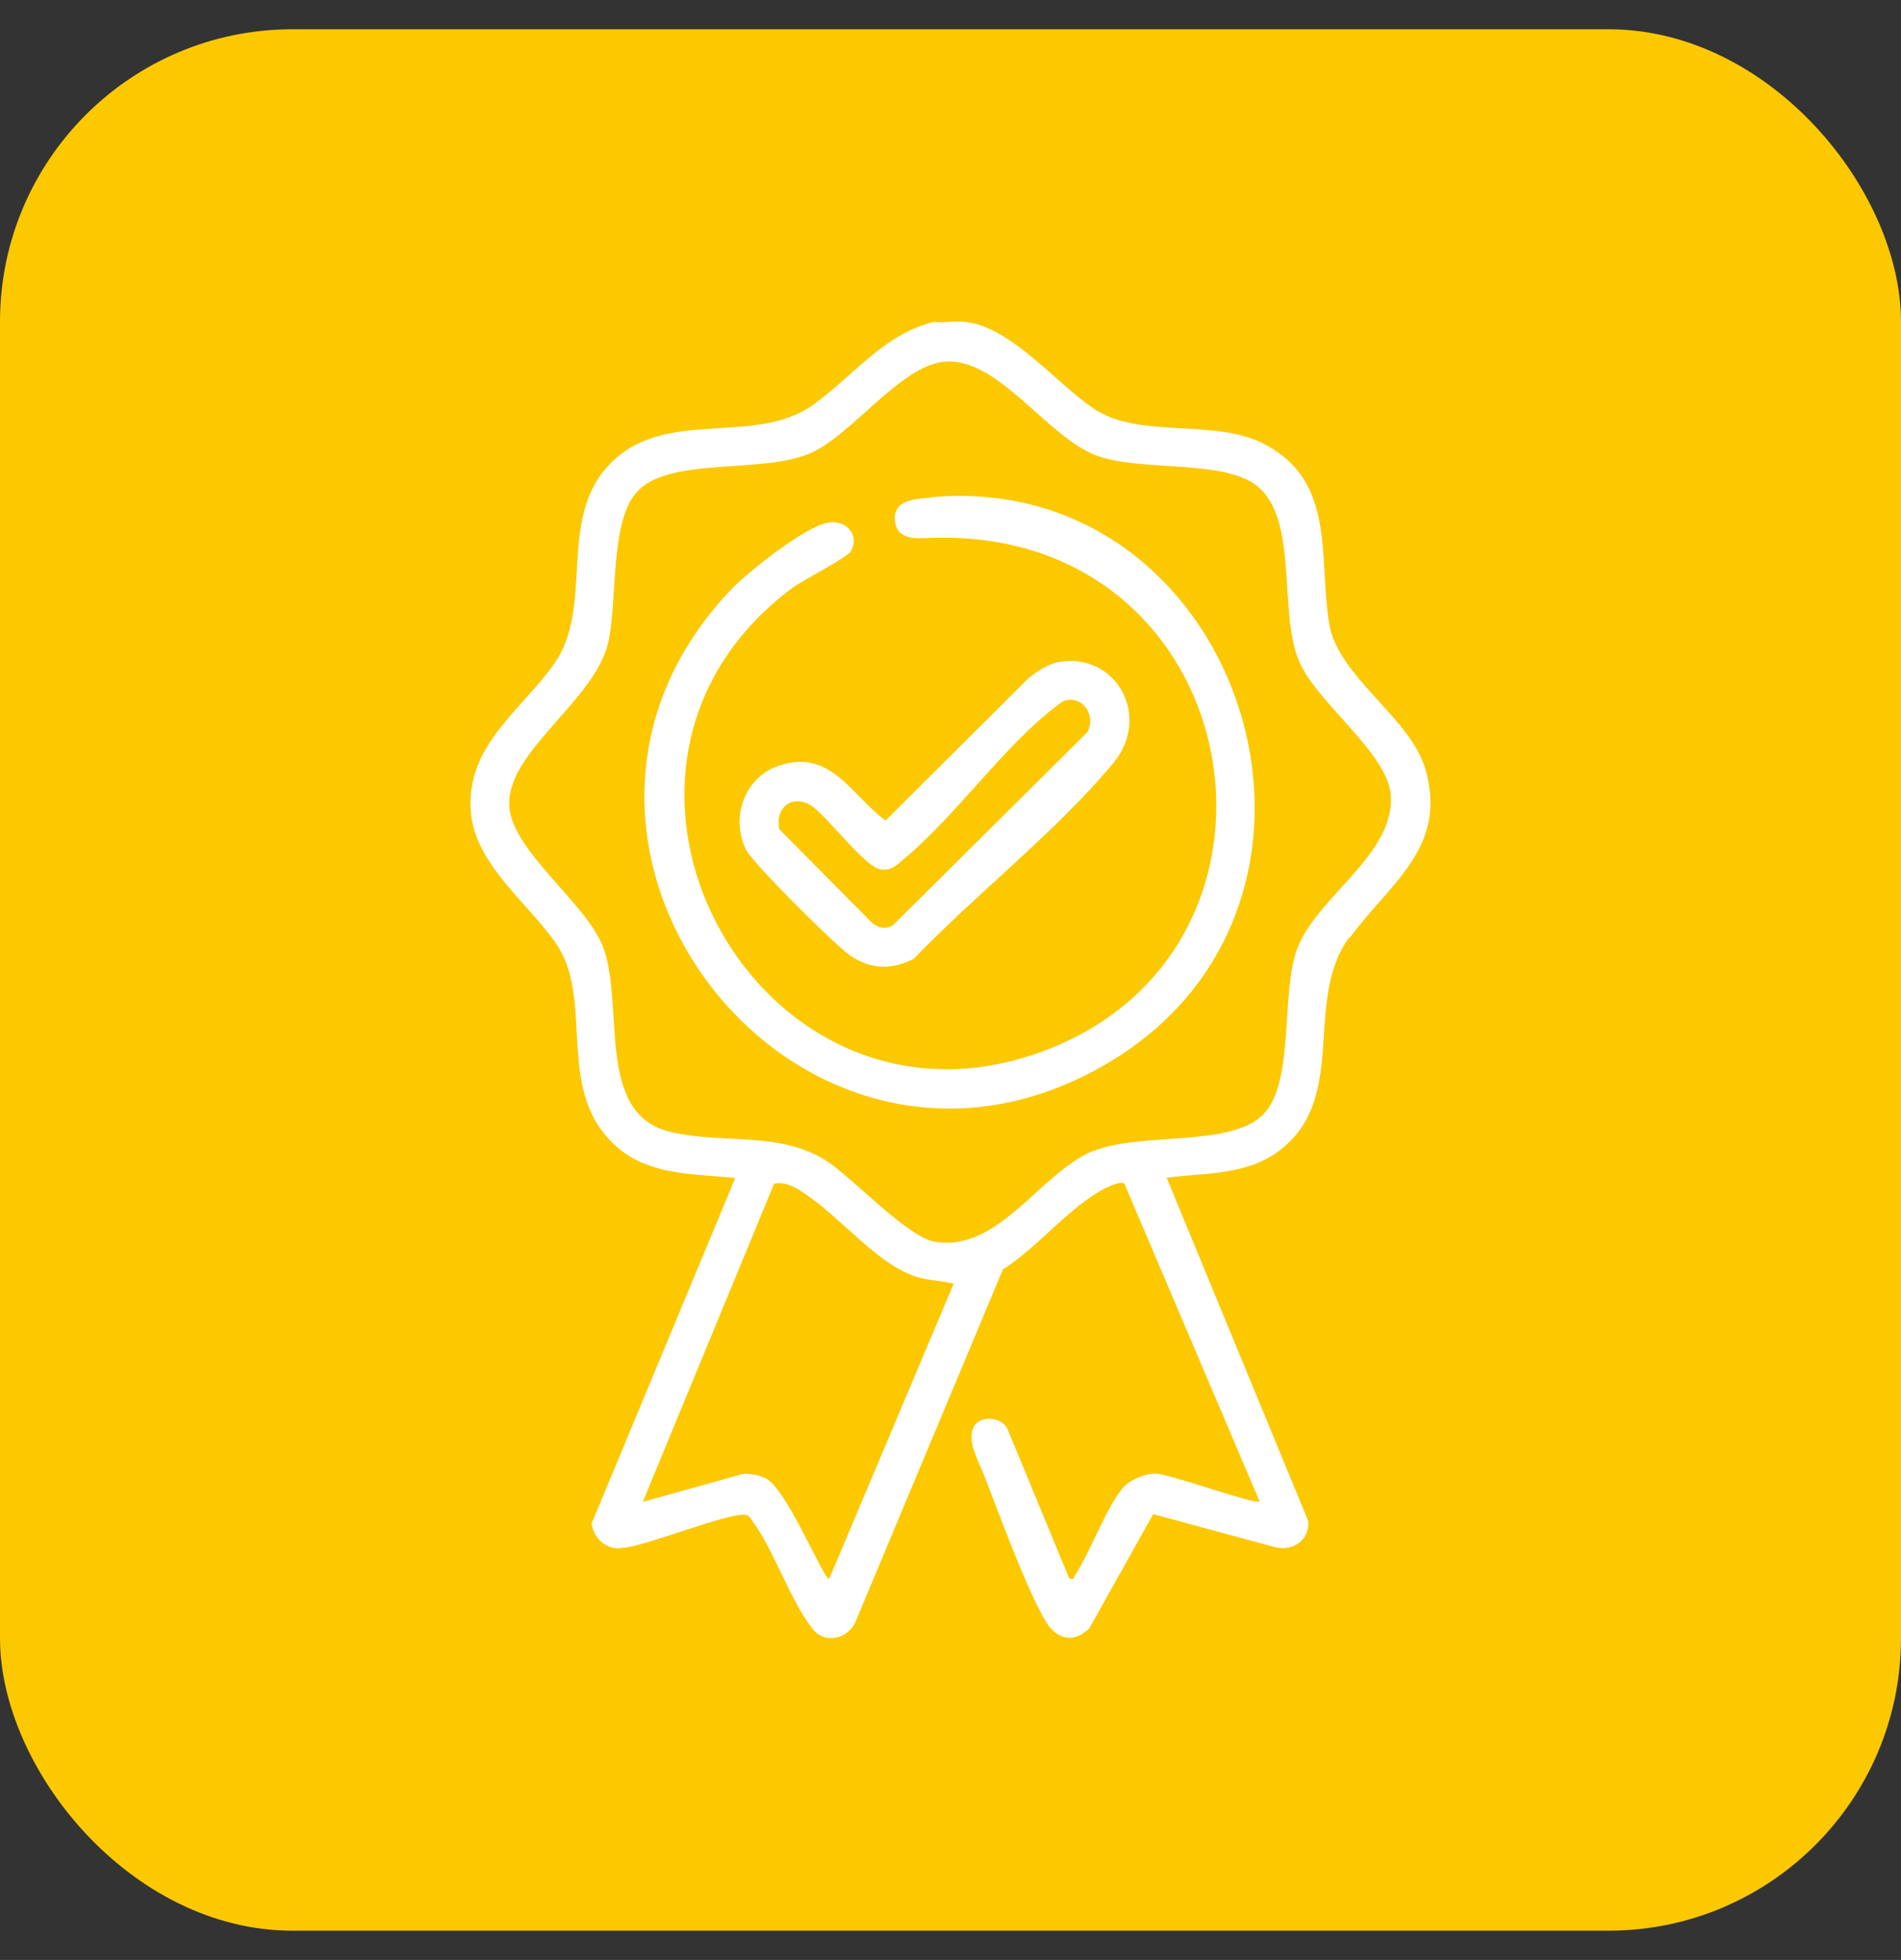
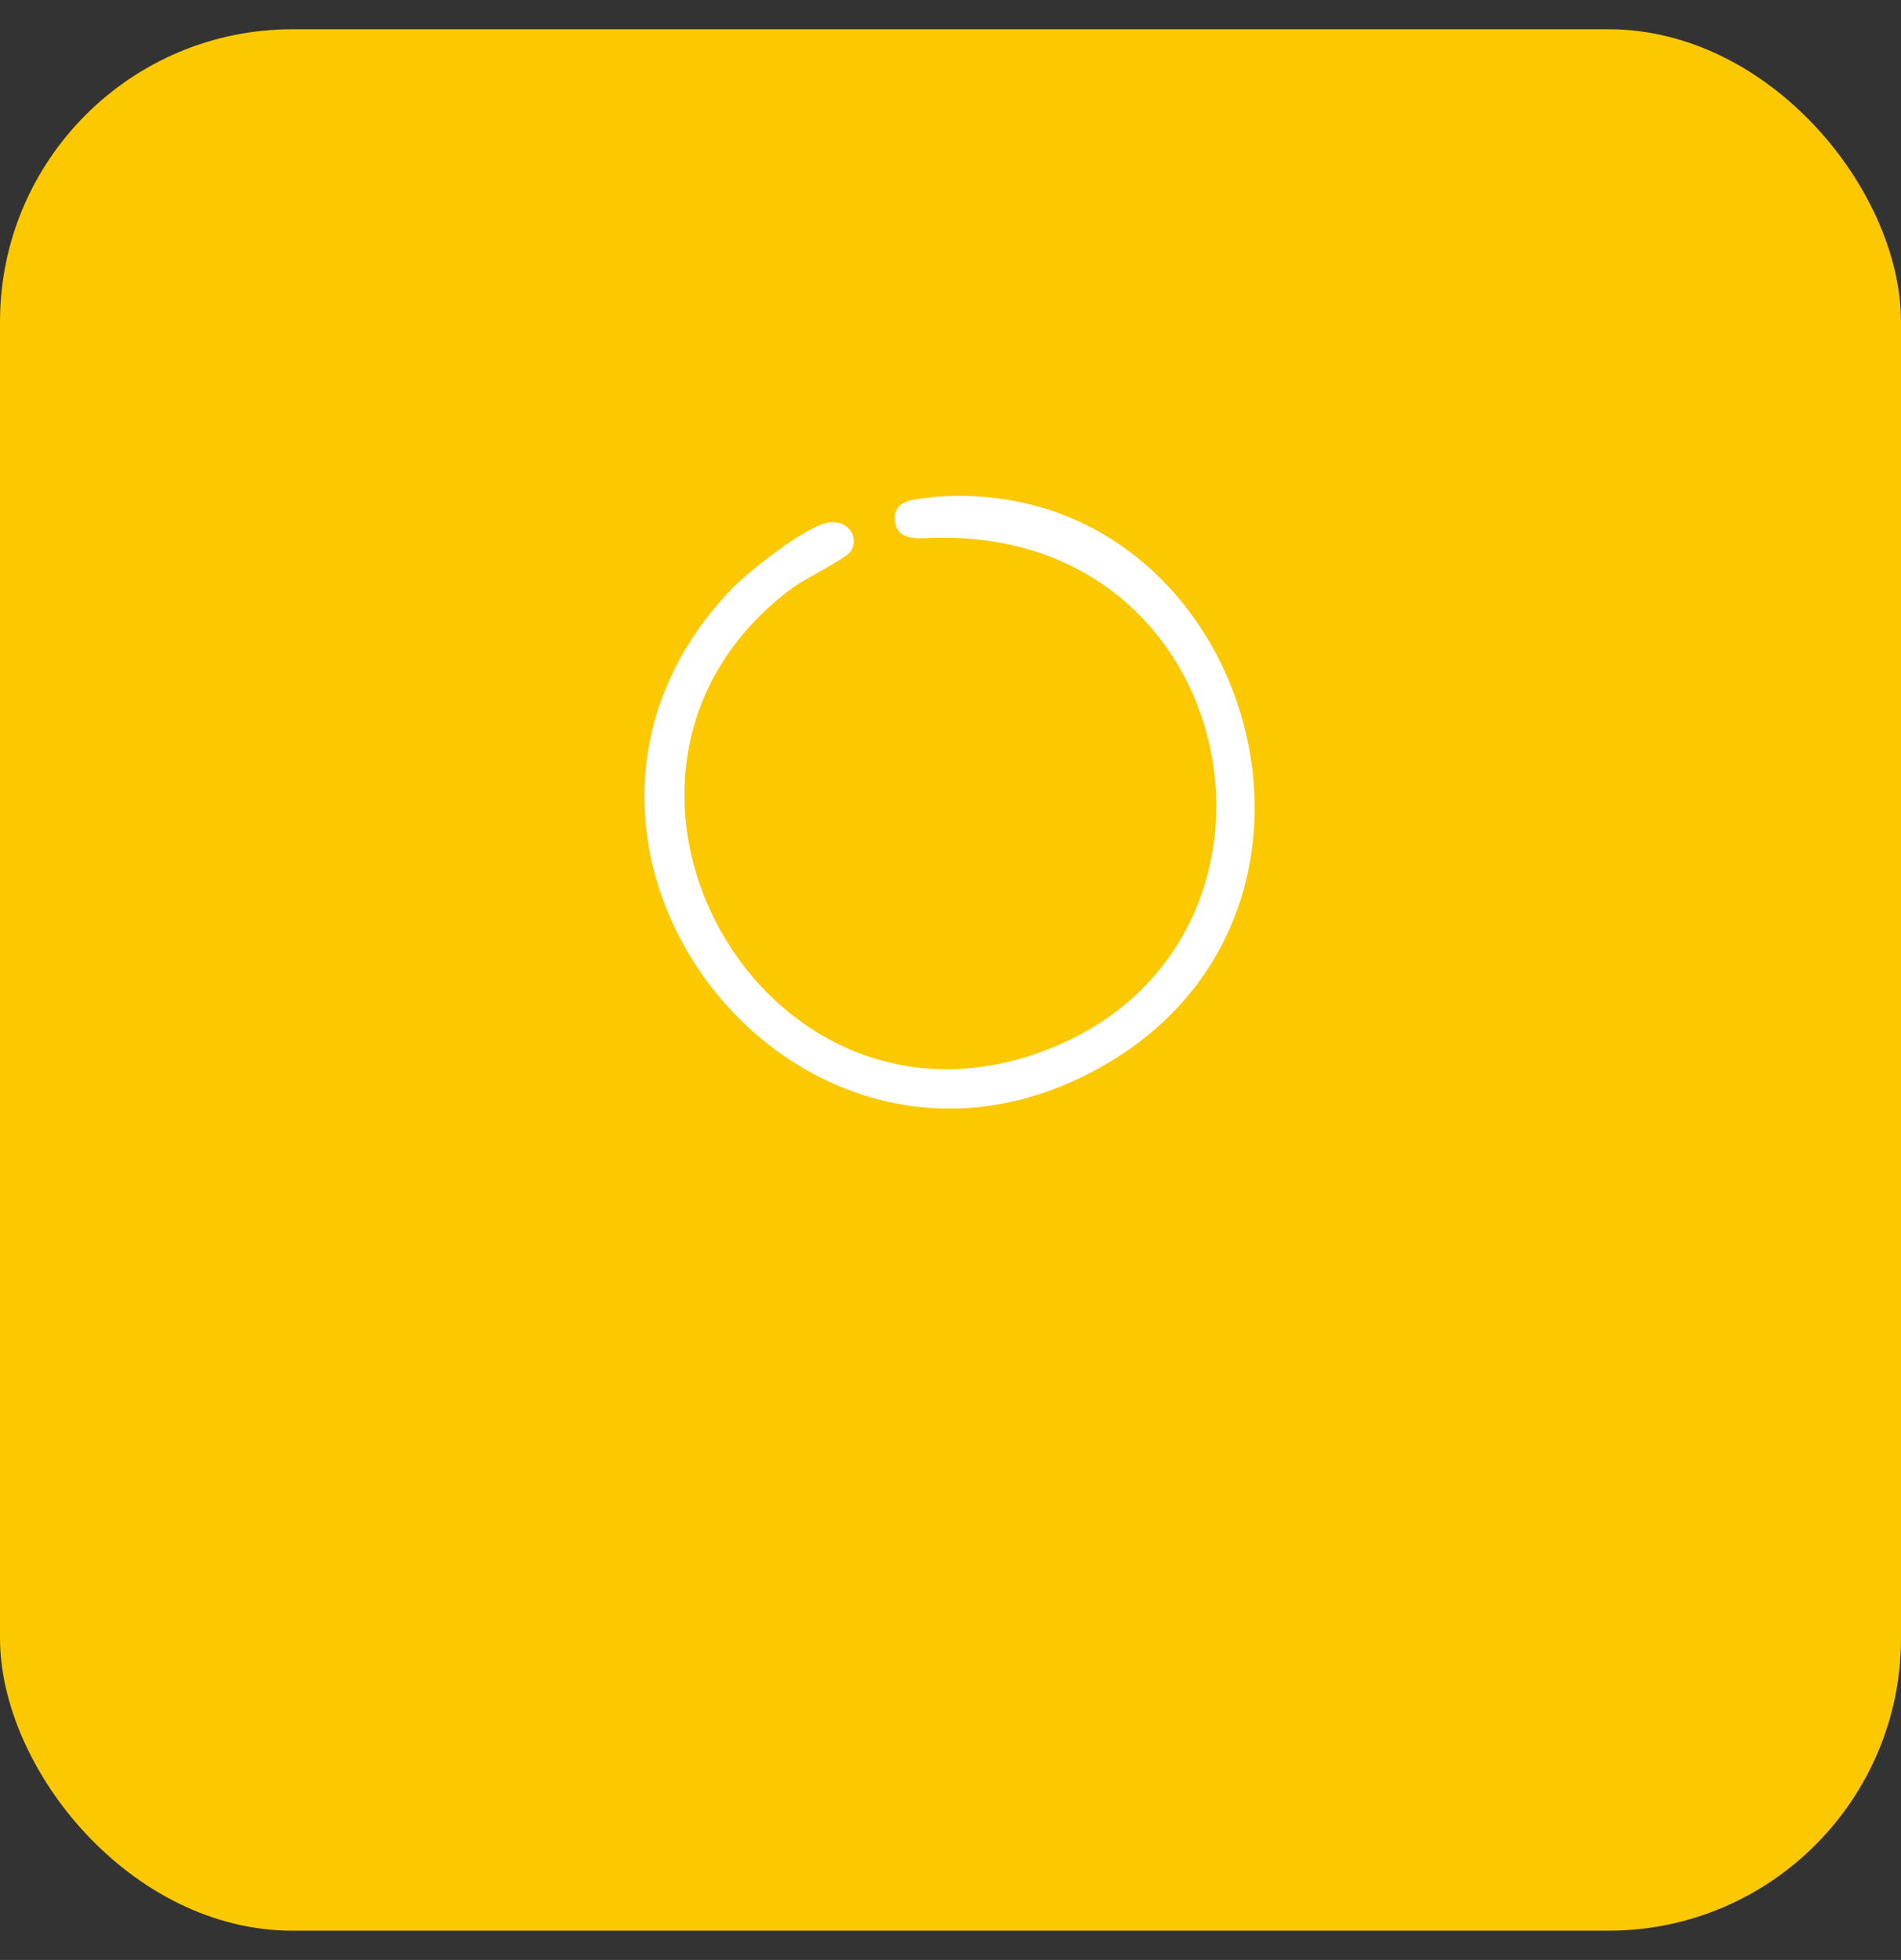
<svg xmlns="http://www.w3.org/2000/svg" id="Camada_1" data-name="Camada 1" width="65" height="67" viewBox="0 0 65 67" fill="none">
  <rect x="0" y="0" width="65" height="67" fill="#333333" stroke="none" />
  <defs>
    <style> .cls-1 { fill: #fcc800; } .cls-2 { fill: #fff; } </style>
  </defs>
  <rect class="cls-1" y="1" width="65" height="65" rx="10" ry="10" />
  <g>
-     <path class="cls-2" d="M46.15,32.06c1.36-1.87,3.36-3.07,2.59-5.76-.51-1.77-2.98-3.15-3.29-4.97-.38-2.27.25-4.85-2.2-6.14-1.75-.92-4.29-.15-5.88-1.24-1.25-.85-2.78-2.74-4.31-2.94-.35-.05-.78.03-1.14,0-1.68.4-2.75,1.84-4.09,2.81-2.09,1.51-5.23,0-7.12,2.2-1.61,1.87-.41,4.76-1.76,6.67-1.15,1.62-3.03,2.81-2.85,5.06.14,1.81,1.98,3.13,2.93,4.53,1.17,1.72.19,4.41,1.47,6.26,1.15,1.65,2.83,1.55,4.64,1.73l-4.91,11.81c.06.52.54.94,1.08.83.74-.04,3.72-1.26,4.21-1.12.12.03.16.14.22.22.75,1.04,1.24,2.62,2.04,3.67.46.57,1.29.32,1.51-.33l5-11.95c1.1-.7,2.16-1.99,3.25-2.64.2-.12.67-.38.9-.31l4.63,10.88c-.14.11-2.96-.9-3.5-.95-.39-.03-.96.21-1.2.51-.58.73-1.07,2.12-1.61,2.96-.06.09,0,.16-.2.11l-2.12-5.13c-.23-.43-1.02-.46-1.18.03-.16.47.18,1.05.36,1.5.55,1.4,1.4,3.77,2.1,5.01.37.65.96.85,1.53.29l2.18-3.9,4.21,1.14c.61.12,1.15-.28,1.09-.91l-4.84-11.73c1.34-.18,2.73-.07,3.86-.93,2.38-1.81.79-5.1,2.38-7.28ZM28.35,53.97c-.21,0-1.44-3.08-2.18-3.44-.21-.1-.55-.17-.78-.14l-3.41.95,4.49-10.88c.41-.07.75.14,1.07.36,1.17.76,2.51,2.46,3.84,2.84.42.12.81.12,1.23.22l-4.26,10.1ZM37.36,39.35c-1.82.77-3.21,3.46-5.39,3.1-.94-.16-2.76-2.13-3.67-2.74-1.63-1.08-3.68-.57-5.46-1.04-2.48-.65-1.48-4.36-2.22-6.3-.59-1.53-3.19-3.33-3.21-4.88-.03-1.83,2.91-3.54,3.38-5.5.34-1.43.04-4.2,1.02-5.21,1.16-1.19,4.33-.55,5.97-1.32,1.39-.66,3.01-2.92,4.46-3.09,1.85-.23,3.56,2.59,5.27,3.21,1.53.55,4.33.12,5.47,1.03,1.44,1.15.71,4.31,1.45,6.02.6,1.39,3,3.11,3.12,4.52.18,2.07-2.55,3.49-3.21,5.32-.55,1.53-.07,4.51-1.14,5.62-1.12,1.15-4.24.59-5.84,1.27Z" />
    <path class="cls-2" d="M31.81,17.01c-.51.05-1.29.07-1.21.8.07.65.71.6,1.19.58,10.78-.42,13.39,13.7,4.17,17.43-9.88,4-17.34-9.41-8.87-15.72.38-.28,1.88-1.04,2-1.25.33-.57-.18-1.11-.8-.98-.78.15-2.69,1.66-3.27,2.26-8.32,8.69,2.31,22.31,12.76,16.27,9.52-5.5,4.74-20.38-5.96-19.4Z" />
-     <path class="cls-2" d="M26.64,26.17c-1.19.4-1.67,1.77-1.13,2.88.21.44,3.1,3.32,3.58,3.63.7.46,1.39.48,2.15.1,2.09-2.18,4.92-4.39,6.83-6.7,1.31-1.58.11-3.79-1.87-3.45-.35.06-.76.33-1.03.55l-4.89,4.87c-1.17-.86-1.88-2.47-3.63-1.88ZM30.12,29.72c.37.05.53-.14.78-.35,1.76-1.45,3.47-3.92,5.22-5.23.11-.08.19-.17.33-.2.63-.13,1.02.56.73,1.09l-6.66,6.61c-.26.13-.44.09-.68-.07l-3.19-3.22c-.17-.76.48-1.24,1.13-.78.54.38,1.82,2.09,2.33,2.15Z" />
  </g>
</svg>